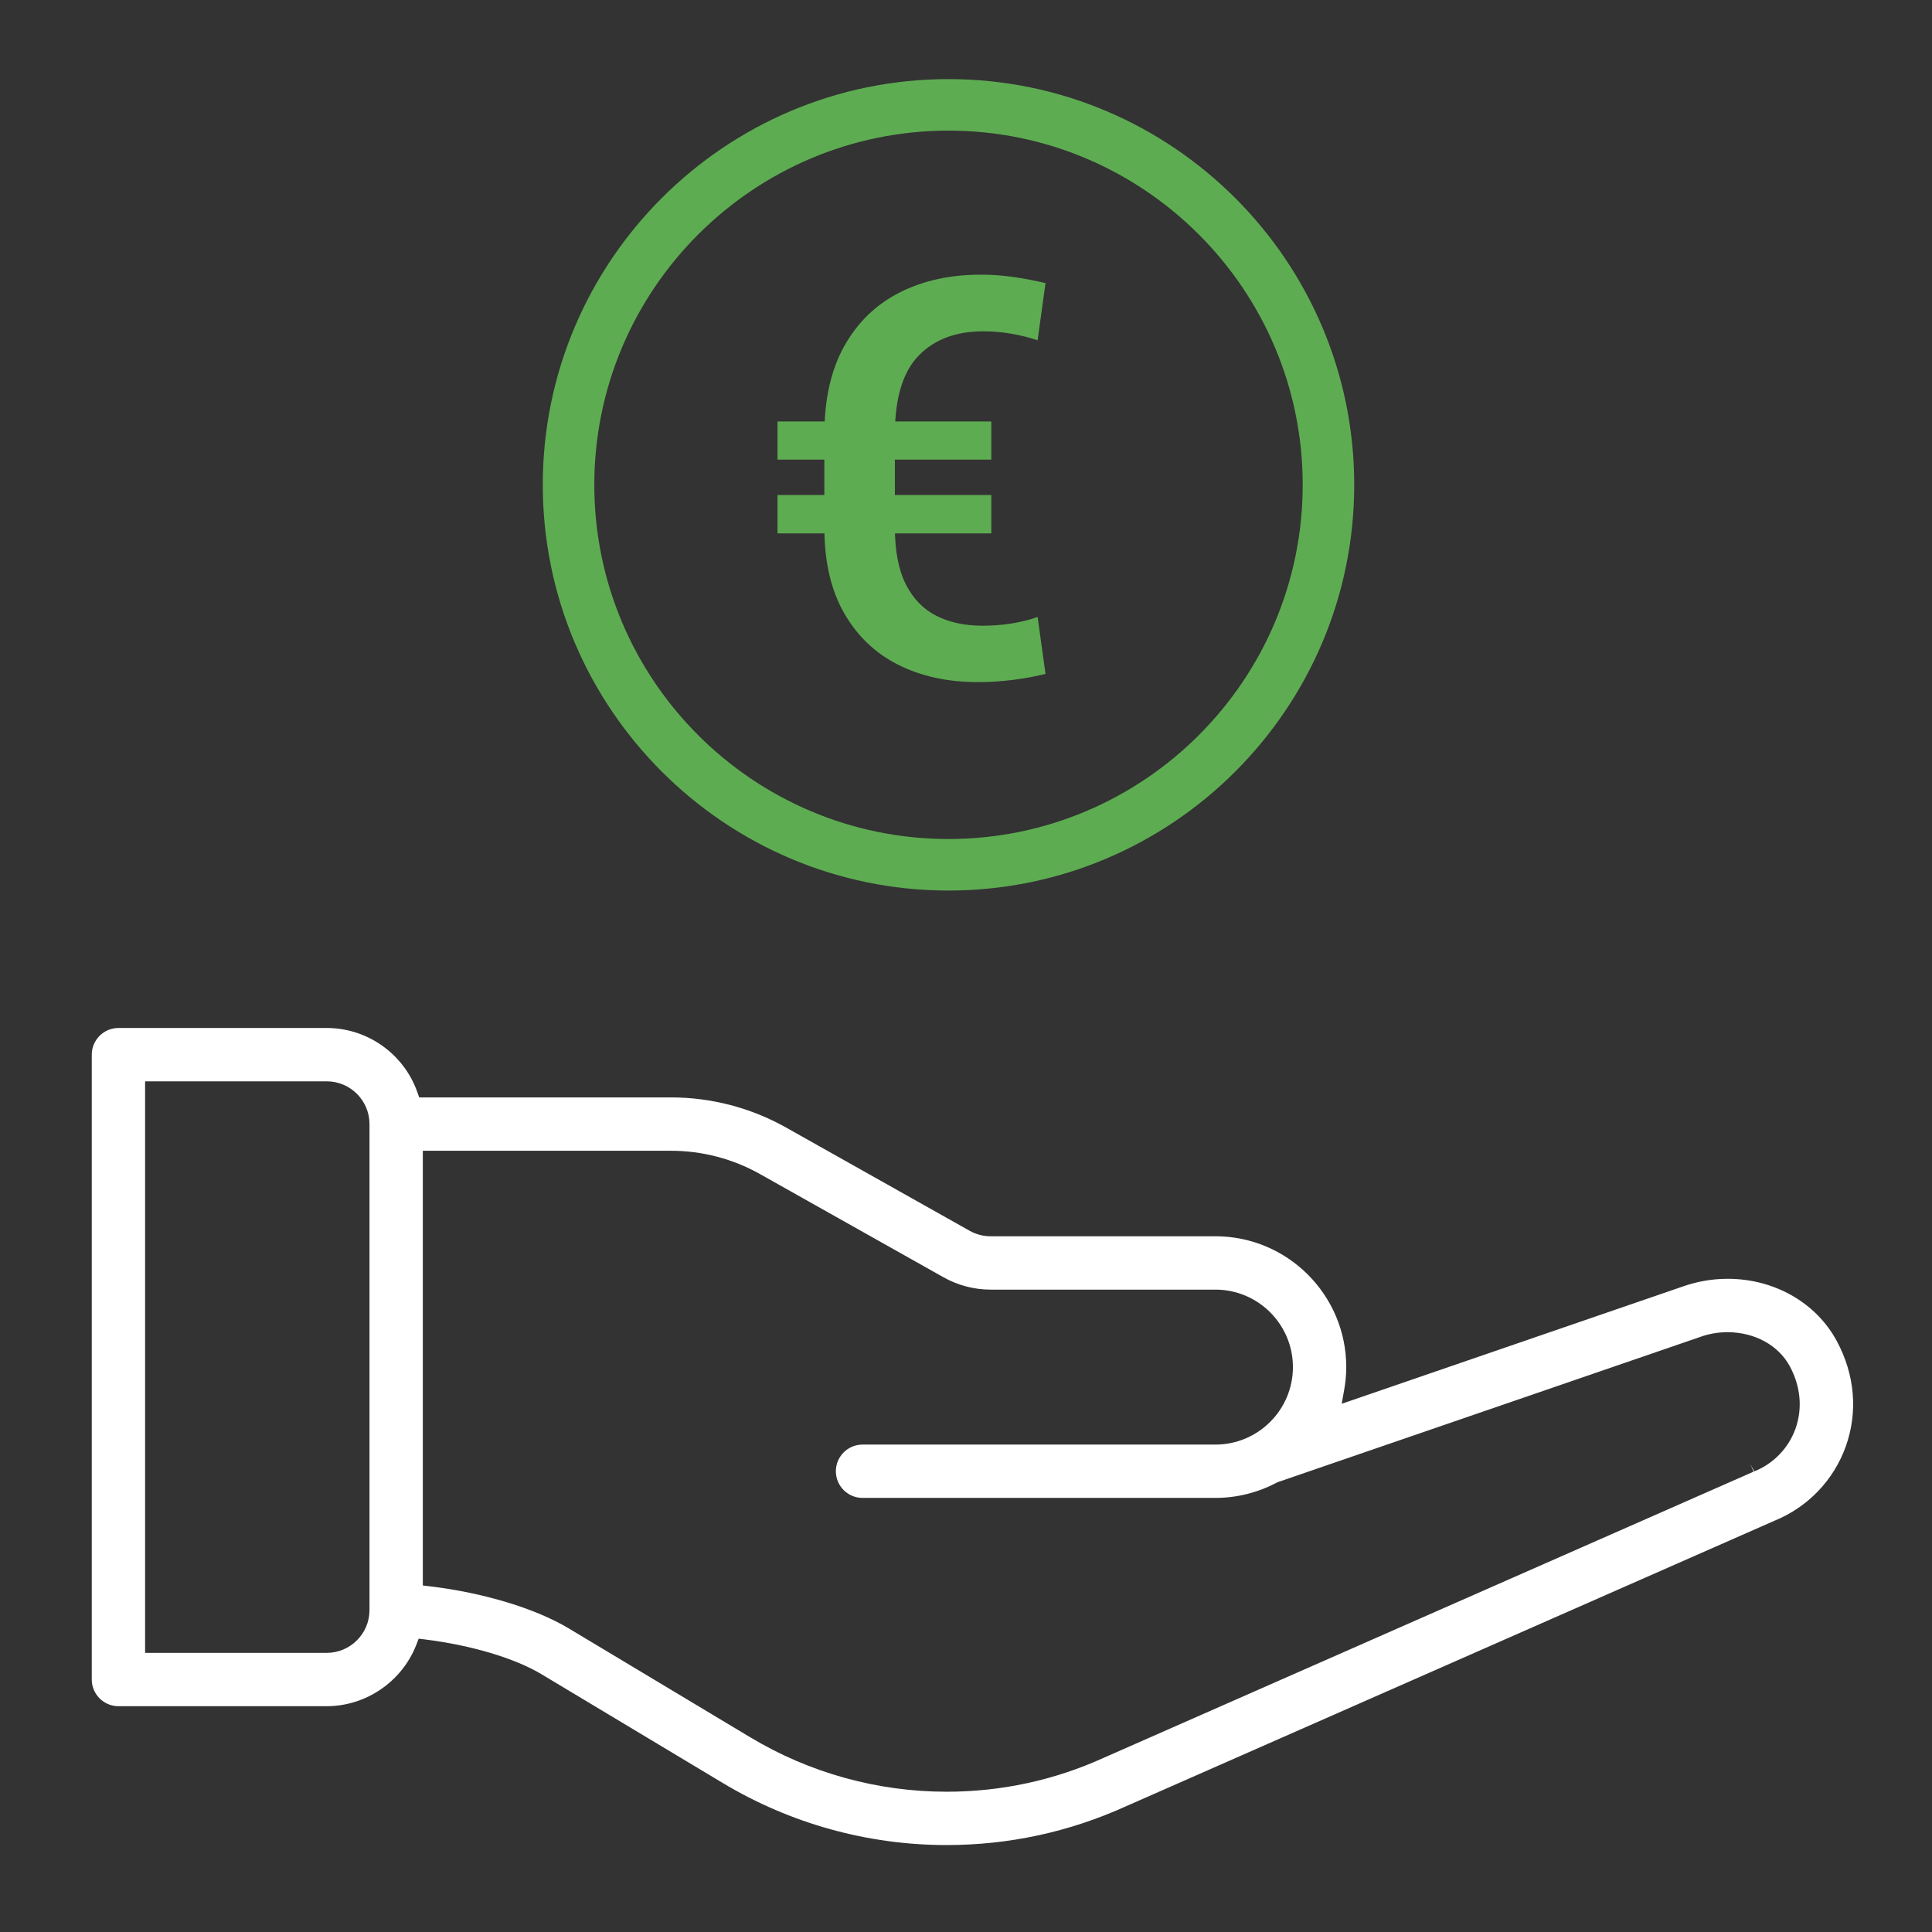
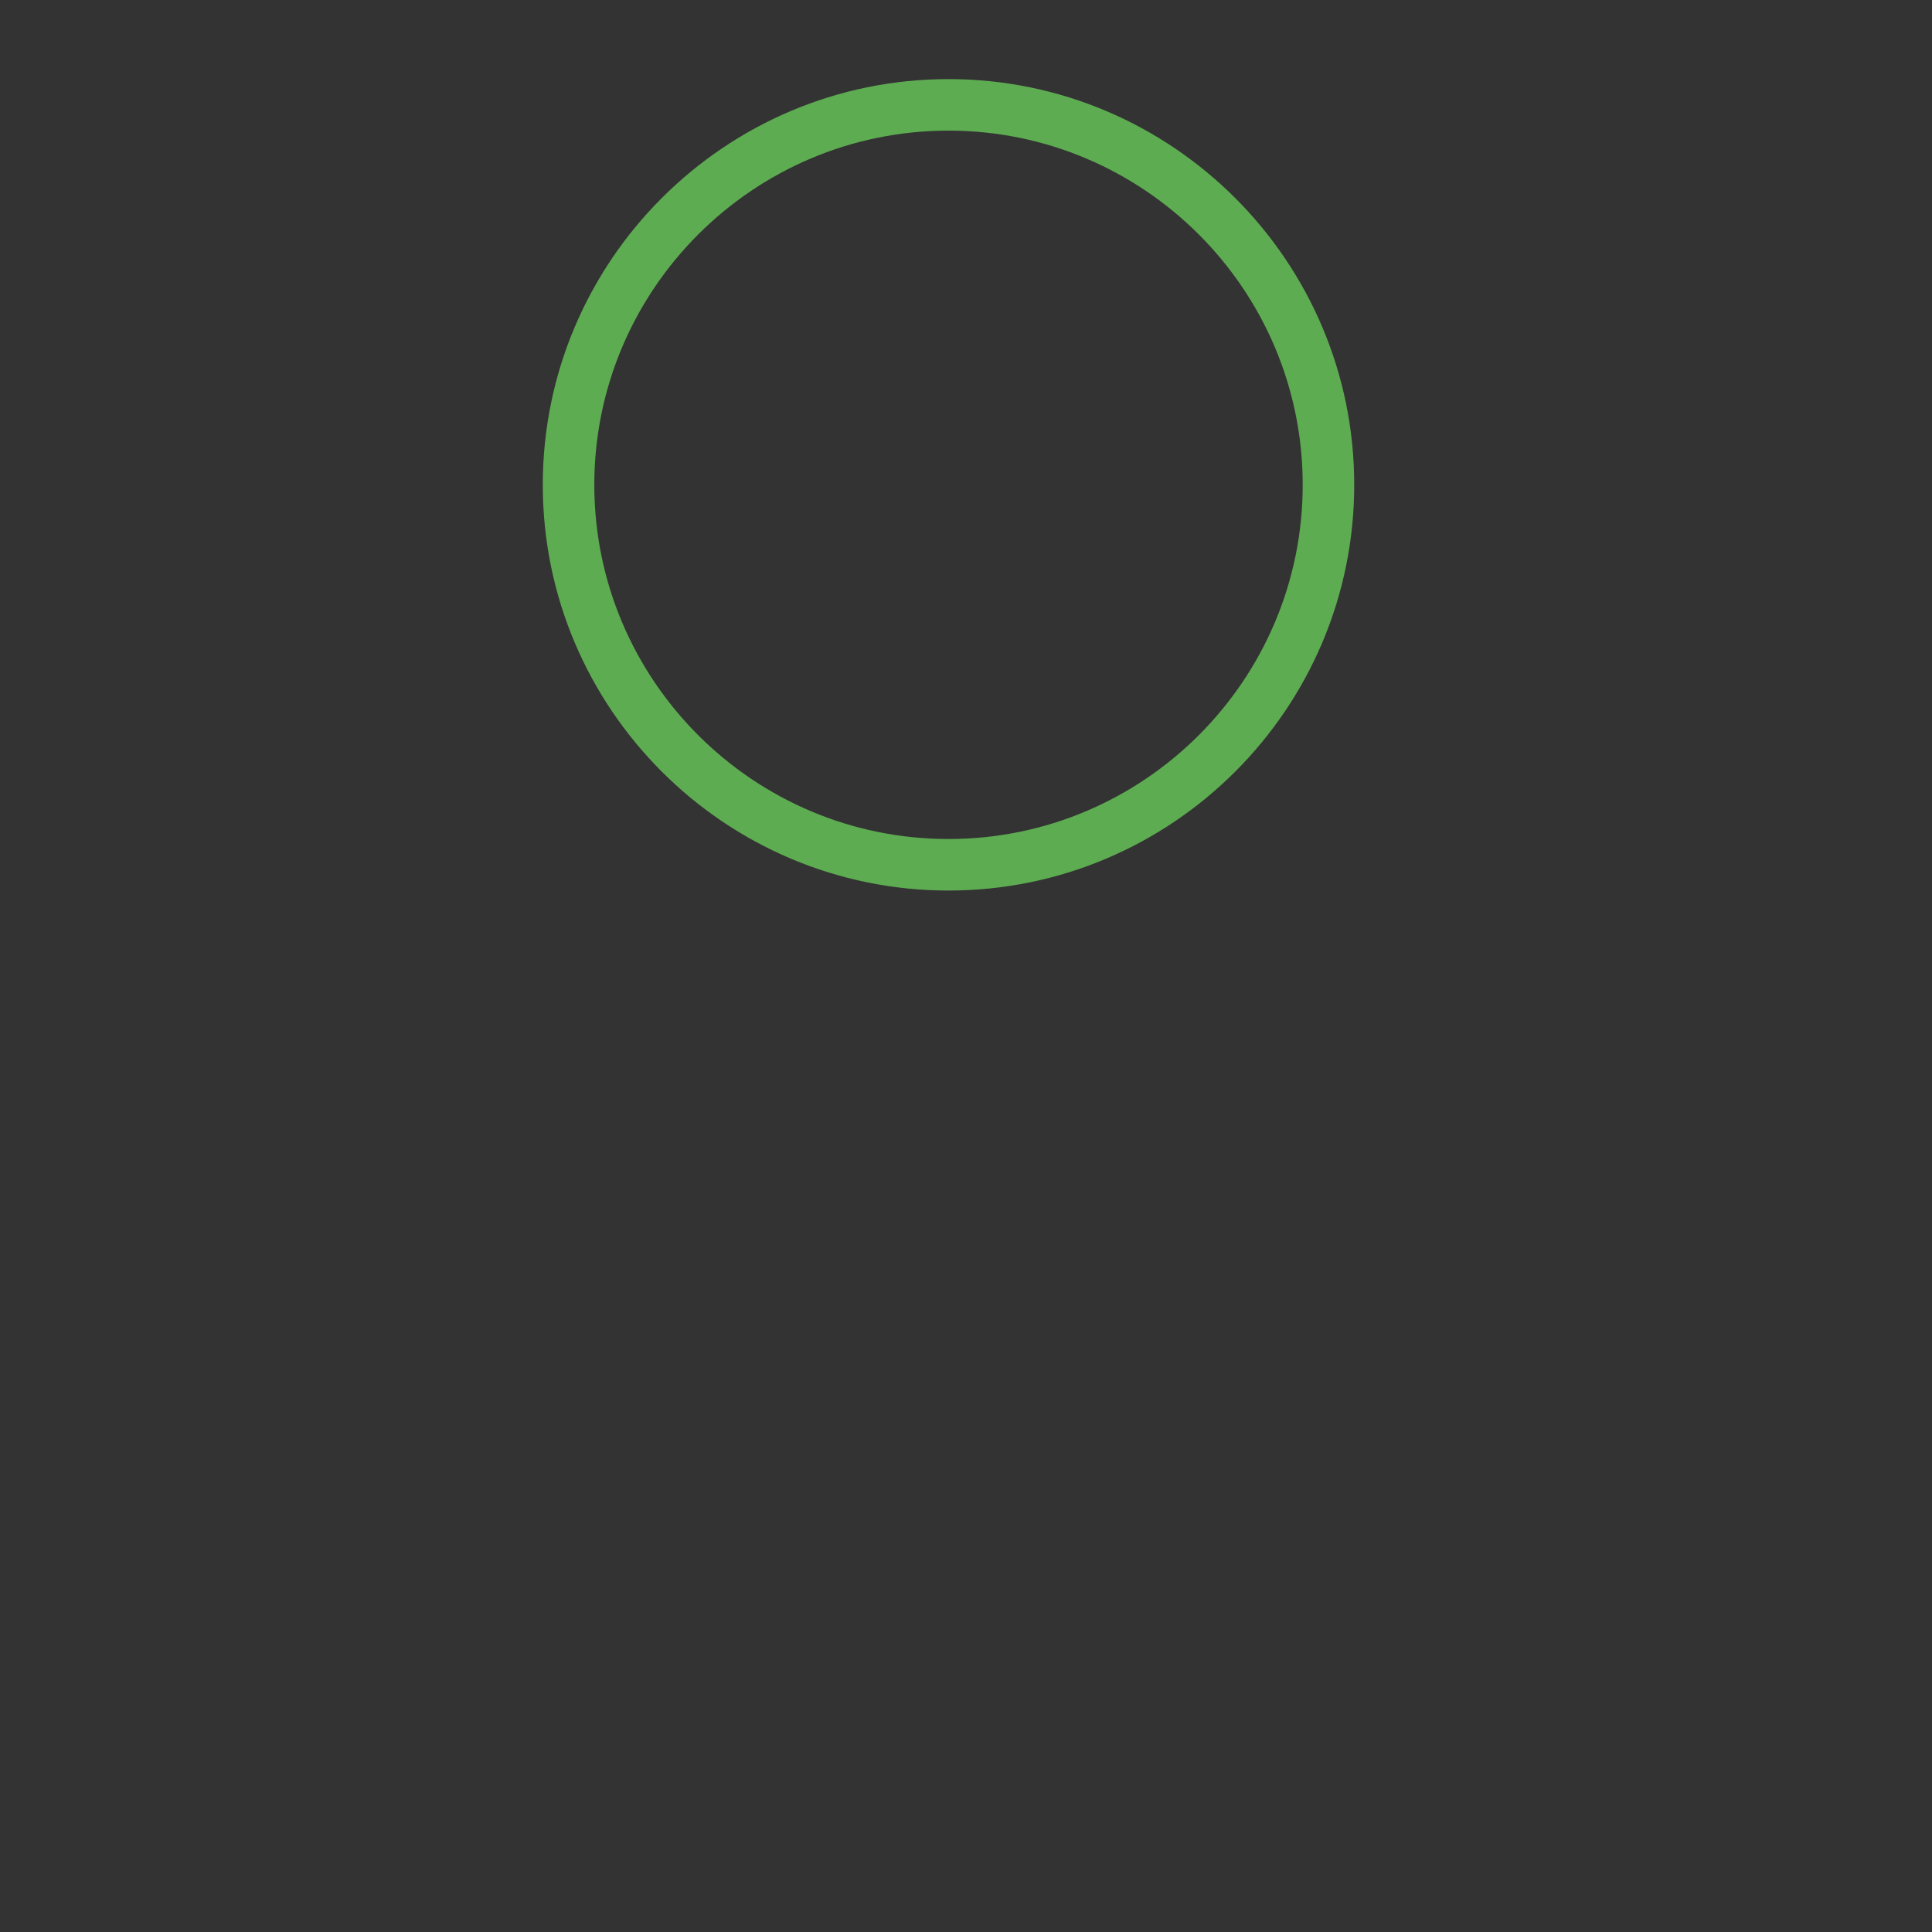
<svg xmlns="http://www.w3.org/2000/svg" version="1.1" x="0px" y="0px" width="300px" height="300px" viewBox="0 0 300 300" enable-background="new 0 0 300 300" xml:space="preserve">
  <rect x="0" y="0" width="300" height="300" fill="#333333" stroke="none" />
  <g id="Ebene_1" display="none">
    <path display="inline" fill="#FFFFFF" d="M289,155.162c0-2.182-2.104-4.162-4.285-4.162h-34.354c-3.655,0-7.271-0.848-10.455-2.647   l-29.589-16.651c-4.367-2.469-9.33-3.702-14.349-3.702h-91.752c-4.988,0-9.922,1.269-14.271,3.709l-29.813,16.718   c-3.156,1.771-6.735,2.704-10.353,2.712l-32.834,0.069c-1.057,0.002-2.049,0.414-2.795,1.163c-0.746,0.748-1.154,1.742-1.152,2.799   l0.019,0.329L13,155.829v78.862c0,2.183,1.774,4.309,3.958,4.309h37.195l0.405,0.686c2.737,5.812,8.906,9.629,15.351,9.629   c1.321,0,2.636-0.207,3.903-0.53l1.447-0.392l0.375,1.435c1.891,7.288,8.778,12.573,16.376,12.573c0.981,0,1.964-0.096,2.922-0.275   l1.442-0.273l0.304,1.435c1.604,7.562,8.742,13.262,16.604,13.262c1.905,0,3.771-0.337,5.546-1.001l1.458-0.546l0.491,1.478   c2.117,6.358,8.251,11.086,14.918,11.494c7.303,0.43,14.173-4.227,16.458-11.062l0.511-1.522l1.483,0.611   c2.025,0.833,4.16,1.256,6.345,1.256c4.189,0,8.184-1.557,11.254-4.383c1.764-1.626,3.127-3.561,4.051-5.748l0.75-1.773   l1.536,1.162c2.858,2.161,6.418,3.353,10.02,3.353c4.184,0,8.177-1.558,11.247-4.384c2.315-2.133,3.969-4.855,4.781-7.875   l0.403-1.502l1.485,0.457c1.595,0.49,3.25,0.739,4.919,0.739c4.183,0,8.175-1.557,11.244-4.384c2.036-1.873,3.579-4.242,4.464-6.85   l0.531-1.565l1.507,0.681c2.144,0.967,4.516,1.478,6.86,1.478c4.184-0.001,8.178-1.558,11.245-4.386   c1.079-0.992,2.022-2.227,2.809-3.475l0.44-0.799h34.677c2.182,0,4.284-1.579,4.284-3.761V155.162L289,155.162z M79.957,234.025   l-3.877,4.447c-1.589,1.822-3.893,2.868-6.318,2.868c-2.023,0-3.977-0.731-5.501-2.059c-1.913-1.622-3.122-3.921-3.3-6.292   c-0.163-2.166,0.549-4.278,2.005-5.949l3.87-4.439c1.588-1.822,3.792-2.826,6.207-2.826c2.129,0,4.208,0.791,5.854,2.228   C82.57,225.204,83.036,230.484,79.957,234.025z M98.189,251.627c-1.471,1.688-3.51,2.7-5.742,2.854   c-0.196,0.015-0.392,0.021-0.585,0.021c-3.38,0-6.515-2.089-7.986-5.322c-1.423-3.127-0.977-6.481,1.195-8.978l8.038-9.222   c1.59-1.821,3.793-2.824,6.208-2.824c2.127,0,4.206,0.789,5.853,2.226c3.676,3.206,4.14,8.49,1.054,12.03L98.189,251.627z    M123.926,260.62l-4.524,5.19c-1.59,1.822-3.894,2.869-6.318,2.869c-2.023,0-3.978-0.731-5.5-2.061   c-1.909-1.619-3.117-3.913-3.298-6.279c-0.166-2.162,0.541-4.273,1.989-5.943l4.548-5.219c1.589-1.813,3.782-2.812,6.182-2.812   c2.149,0,4.254,0.807,5.924,2.271C126.564,251.826,127.003,257.089,123.926,260.62z M143.027,277.229   c-1.635,1.875-3.716,2.867-6.016,2.867c-3.536,0-7.136-2.498-8.561-5.938c-1.289-3.112-0.612-6.313,1.855-8.78   c1.6-1.6,3.564-2.445,5.68-2.445c3.423,0,6.859,2.301,8.357,5.594C145.71,271.527,145.23,274.701,143.027,277.229z M241.43,236.454   c-1.609,1.479-3.701,2.296-5.89,2.296c-2.429,0-4.762-1.021-6.402-2.803l-33.375-36.245c-0.746-0.81-1.807-1.274-2.91-1.274   c-0.996,0-1.947,0.371-2.681,1.047c-1.604,1.478-1.707,3.984-0.229,5.592l27.39,29.74c2.384,2.594,2.971,5.856,1.609,8.955   c-1.456,3.317-4.882,5.635-8.33,5.635c-2.285,0-4.389-0.971-6.079-2.807l-31.605-34.322c-0.747-0.812-1.808-1.275-2.912-1.275   c-0.994,0-1.945,0.371-2.678,1.045c-1.604,1.479-1.708,3.986-0.23,5.592l27.403,29.762c2.377,2.601,2.959,5.857,1.6,8.94   c-1.457,3.31-4.888,5.619-8.341,5.62c-2.287,0-4.387-0.967-6.072-2.799l-32.442-35.227c-0.747-0.813-1.81-1.275-2.913-1.275   c-0.995,0-1.945,0.371-2.677,1.045c-1.604,1.479-1.708,3.986-0.23,5.592l23.458,25.475c2.388,2.592,2.979,5.854,1.624,8.946   c-1.453,3.313-4.881,5.627-8.337,5.627c-2.3,0.001-4.414-0.976-6.115-2.821l-7.181-7.537c-3.164-2.731-7.303-4.148-11.487-3.931   l-1.443,0.074l-0.127-1.44c-0.374-4.221-2.33-8.07-5.51-10.843l-0.483-0.422c-2.822-2.459-6.534-3.878-10.278-3.994l-1.55-0.045   v-1.454c0-0.375,0.087-0.751,0.062-1.128c-0.613-8.95-8.707-16.157-17.804-15.56c-2.695,0.185-5.287,1.033-7.542,2.457   l-1.468,0.936l-0.69-1.605c-0.967-2.229-2.386-4.17-4.224-5.771l-0.483-0.422c-2.96-2.581-6.757-4.002-10.69-4.002   c-4.723,0-9.201,2.033-12.292,5.578l-3.871,4.438c-1.899,2.181-3.185,4.966-3.717,7.804L53.05,231H21v-71.891l28.843-0.063   c4.963-0.011,9.854-1.302,14.185-3.73l29.804-16.664c3.167-1.778,6.752-2.653,10.386-2.653h44.798l-33.717,40.398   c-0.69,0.828-1.015,1.888-0.891,2.957c0.125,1.071,0.69,2.043,1.553,2.688c5.842,4.394,12.8,6.706,20.12,6.706   c9.873,0,19.19-4.295,25.563-11.775l6.481-7.611l1.145,1.297c6.563,7.443,20.757,20.064,42.089,20.947l0.62,0.024l29.957,32.529   C245.185,227.691,244.957,233.205,241.43,236.454z M281,230h-28.809l-0.097-1.254c-0.265-3.805-1.765-7.221-4.339-10.014   l-31.105-33.746c-0.735-0.797-1.823-1.258-2.91-1.258c-11.233,0-21.676-3.769-31.036-11.218   c-7.206-5.733-11.008-11.563-11.045-11.62c-0.677-1.056-1.821-1.729-3.066-1.815c-1.304-0.08-2.467,0.429-3.279,1.383l-9.694,11.38   c-4.87,5.717-11.988,8.997-19.53,8.997c-3.474,0-6.847-0.687-10.025-2.04l-1.855-0.727L159.316,136h36.652   c3.657,0,7.271,0.886,10.455,2.686l29.59,16.63c4.368,2.47,9.33,3.684,14.348,3.684H281V230z" />
    <path display="inline" fill="#5EAC52" d="M210,31.379c0-8.674-5.385-16.248-13.668-18.847l-0.127-0.068l-0.144,0.055   c-0.664-0.46-1.395-0.519-2.195-0.519h-82.428C100.55,12,92,20.49,92,31.379v79.12c0,1.632,0.87,3.118,2.396,3.697   c1.513,0.576,3.219,0.154,4.287-1.052L113.841,96h76.771C201.502,96,210,87.101,210,76.212V31.379z M202,76.212   C202,82.737,197.138,88,190.613,88h-78.551c-1.13,0-2.011,0.508-2.762,1.353l-9.3,10.725V31.379C100,24.854,104.914,20,111.439,20   h78.596c0.297,0,0.406,0.014,0.575,0.004L190.667,20h0.057C197.188,20,202,24.914,202,31.38V76.212z" />
    <path display="inline" fill="#5EAC52" d="M178.396,38.277c0.035-1.056-0.343-2.063-1.063-2.833   c-0.757-0.81-1.784-1.255-2.893-1.255c-1.007,0-1.966,0.379-2.702,1.067L142.93,62.201l-8.531-8.916   c-0.754-0.788-1.77-1.222-2.859-1.222c-1.024,0-1.995,0.39-2.735,1.098c-1.576,1.508-1.631,4.019-0.123,5.596l11.236,11.741   c0.753,0.788,1.77,1.221,2.859,1.221c1.008,0,1.968-0.379,2.703-1.067l31.665-29.618C177.916,40.313,178.361,39.333,178.396,38.277   z" />
  </g>
  <g id="Ebene_2">
-     <path d="M106,286.185" />
-     <path fill="#FFFFFF" d="M286.602,224.627c1.924-5.357,1.427-11.187-1.399-16.415c-3.213-5.946-9.7-9.641-16.929-9.641   c-2.415,0-4.799,0.416-7.088,1.237l-52.85,18.17l0.378-2.097c0.221-1.222,0.332-2.433,0.332-3.601   c0-11.2-9.112-20.313-20.313-20.313h-34.909c-1.143,0-2.27-0.296-3.261-0.854l-28.479-16.018   c-5.446-3.069-11.633-4.691-17.892-4.691H65.094l-0.295-0.832c-2.108-5.949-7.761-9.946-14.065-9.946H18.391   c-2.283,0-4.141,1.857-4.141,4.141v97.029c0,2.283,1.857,4.141,4.141,4.141h32.344c6.121,0,11.717-3.848,13.925-9.575l0.352-0.911   l0.969,0.121c7.188,0.894,13.95,2.91,18.089,5.393l28.191,16.915c10.486,6.294,22.493,9.62,34.722,9.62   c9.692,0,19.084-2.034,27.913-6.045l100.627-44.308C280.698,234.046,284.725,229.853,286.602,224.627z M57.375,250.041   c-0.015,3.65-2.994,6.615-6.641,6.615H22.531v-88.748h28.203c3.662,0,6.641,2.979,6.641,6.641V250.041z M272.292,228.521   c-100.811,44.389-100.823,44.394-100.85,44.404c-7.698,3.505-15.945,5.293-24.46,5.293c-10.73,0-21.263-2.918-30.46-8.439   l-28.193-16.914c-5.163-3.098-13.227-5.543-21.571-6.542l-1.102-0.132v-67.502h38.536c4.84,0,9.623,1.254,13.831,3.625   l28.479,16.018c2.229,1.256,4.761,1.92,7.322,1.92h34.909c6.634,0,12.031,5.397,12.031,12.031s-5.397,12.031-12.031,12.031h-54.8   c-2.283,0-4.141,1.857-4.141,4.141c0,2.282,1.857,4.139,4.141,4.139h54.8c3.308,0,6.599-0.822,9.518-2.378l0.182-0.078   c65.539-22.53,65.557-22.536,65.584-22.544c1.323-0.479,2.769-0.732,4.238-0.732c4.198,0,7.901,2.026,9.662,5.287   c1.697,3.14,2.006,6.601,0.868,9.745c-1.083,2.994-3.412,5.395-6.39,6.587l-0.59-1.109l0,0L272.292,228.521z" />
    <path fill="#5EAC52" d="M147.283,138.283c-34.738,0-63-28.262-63-63s28.262-63,63-63s63,28.262,63,63   S182.022,138.283,147.283,138.283z M147.283,20.283c-30.327,0-55,24.673-55,55s24.673,55,55,55s55-24.673,55-55   S177.611,20.283,147.283,20.283z" />
-     <path fill="#5EAC52" d="M153.929,76.862h-33.198v5.964h33.198V76.862z M153.929,65.445h-33.198v5.921h33.198V65.445z    M145.428,95.639c-2.03-1.013-3.616-2.641-4.759-4.883c-1.139-2.24-1.71-5.195-1.71-8.86V67.432c0-5.582,1.218-9.644,3.658-12.179   c2.439-2.538,5.8-3.806,10.085-3.806c1.467,0,2.925,0.126,4.376,0.379c1.455,0.254,2.799,0.594,4.041,1.017l1.226-8.883   c-1.663-0.395-3.319-0.71-4.97-0.951c-1.65-0.239-3.348-0.359-5.094-0.359c-4.766,0-8.973,0.93-12.625,2.789   c-3.652,1.863-6.507,4.631-8.565,8.312c-2.057,3.68-3.086,8.268-3.086,13.766v14.379c0,5.3,1.022,9.732,3.065,13.299   s4.851,6.246,8.417,8.035c3.566,1.79,7.674,2.686,12.328,2.686c1.831,0,3.643-0.113,5.432-0.338c1.79-0.226,3.49-0.536,5.098-0.93   l-1.226-8.838c-1.297,0.449-2.665,0.788-4.102,1.013c-1.439,0.228-2.92,0.338-4.442,0.338   C149.839,97.161,147.458,96.654,145.428,95.639" />
  </g>
</svg>